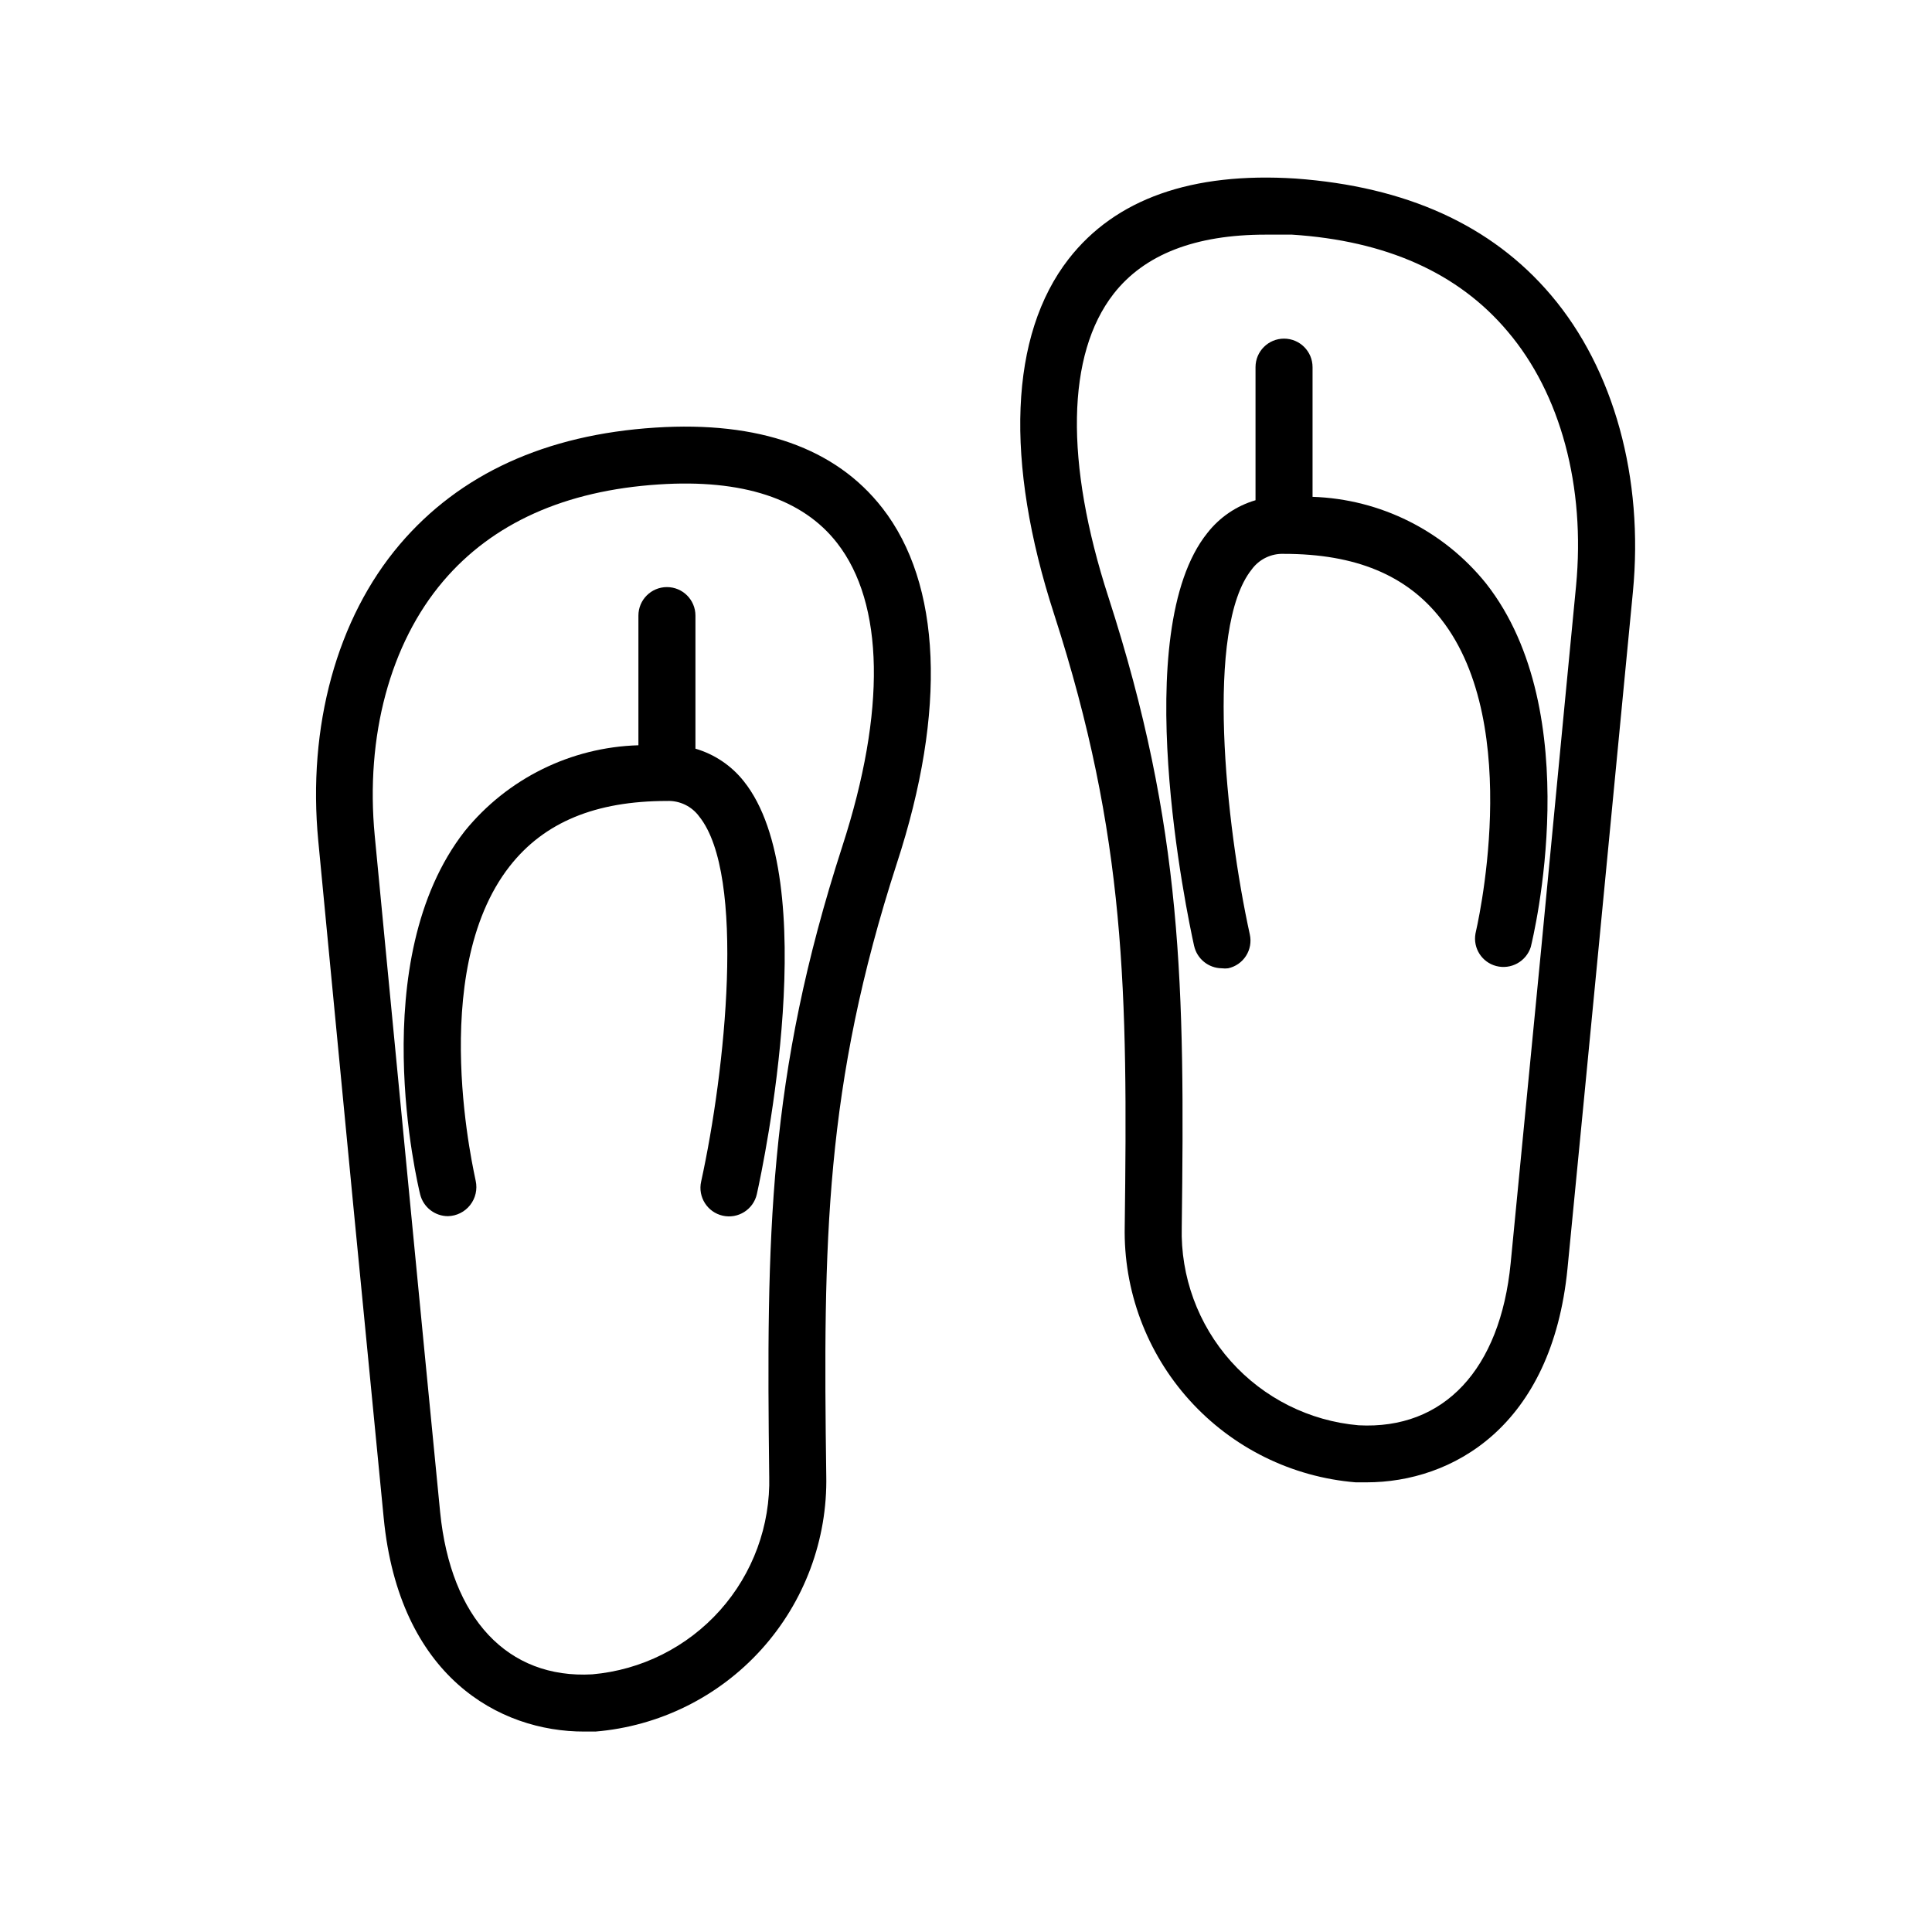
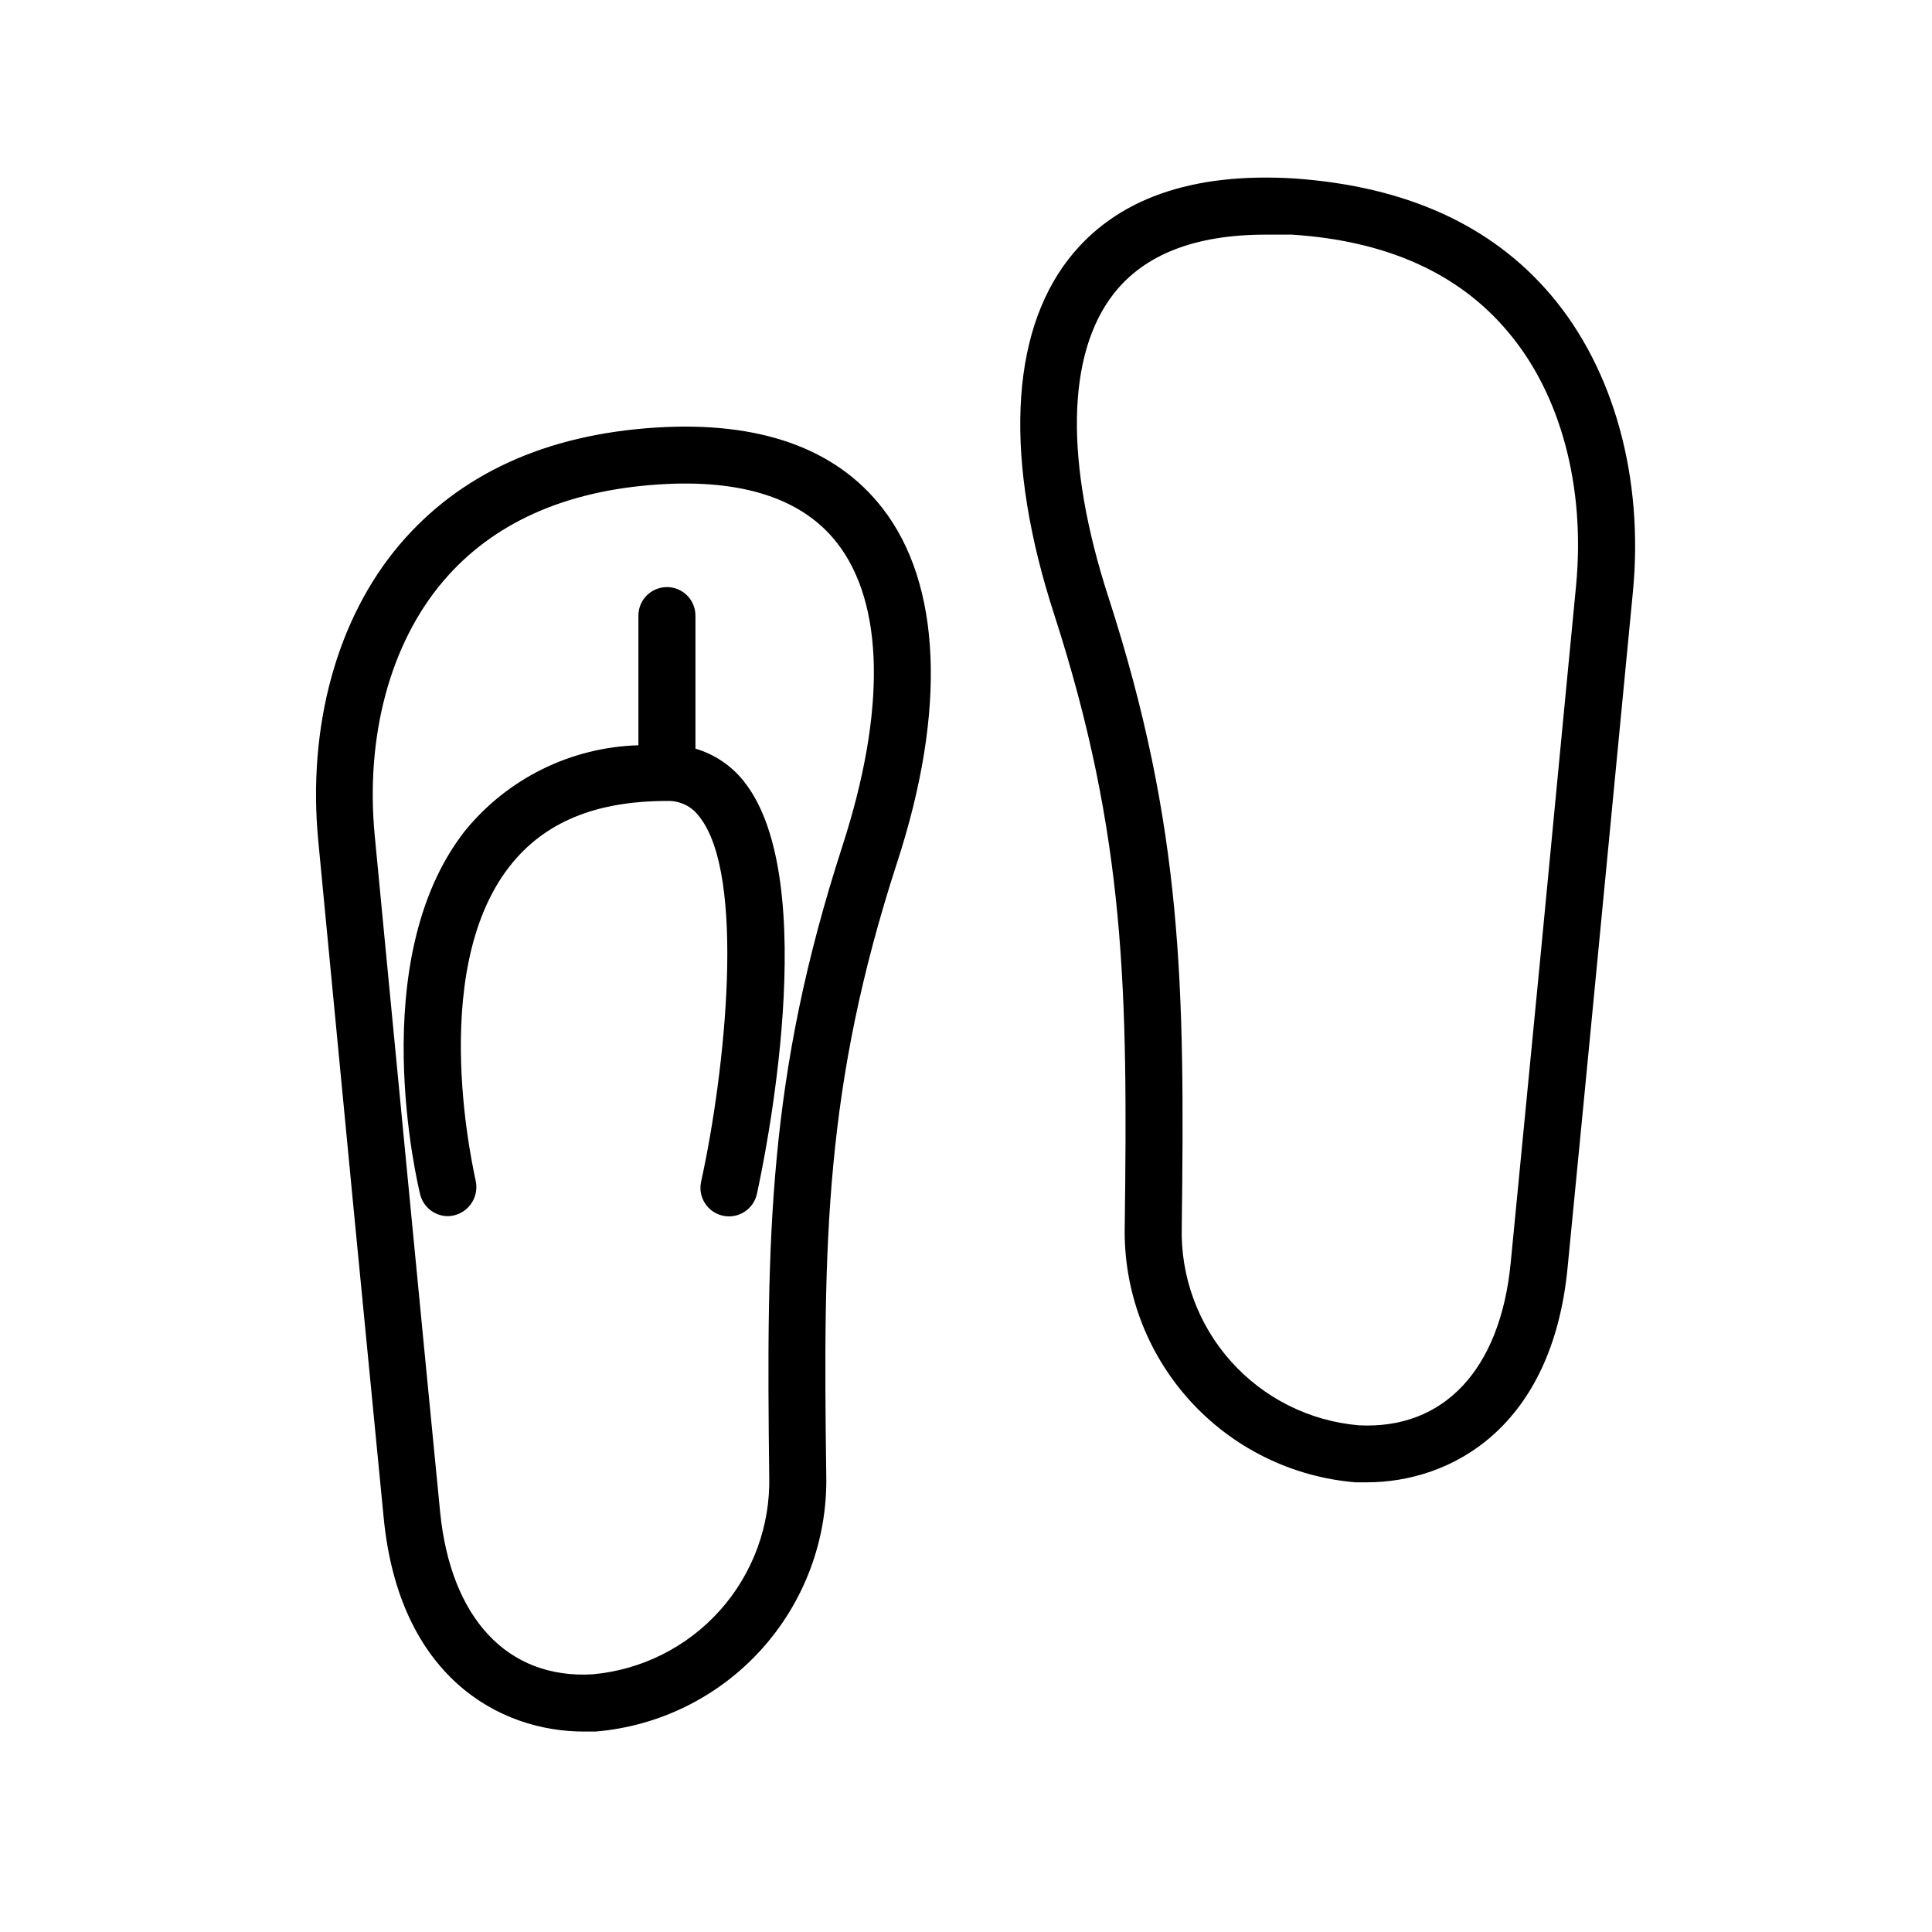
<svg xmlns="http://www.w3.org/2000/svg" fill="#000000" width="800px" height="800px" version="1.1" viewBox="144 144 512 512">
  <g>
    <path d="m377.83 278.63c-12.395-15.922-32.695-23.074-60.156-21.312-29.07 1.863-51.844 12.293-67.711 30.934-16.676 19.598-24.535 48.266-21.613 78.645l2.973 31.035c3.727 39.047 8.262 86 14.359 148.32 4.082 42.02 30.582 56.68 53.203 56.629h2.871l-0.004 0.004c16.926-1.395 32.684-9.191 44.055-21.801 11.375-12.609 17.512-29.086 17.16-46.062-0.855-62.172-0.402-103.23 18.691-162.18 13.301-40.656 11.789-74.16-3.828-94.215zm-10.582 89.578c-19.801 61.164-20.152 103.28-19.398 167.01l0.004 0.004c0.332 13.074-4.336 25.785-13.051 35.539-8.719 9.754-20.824 15.82-33.855 16.957-22.418 1.258-37.484-14.812-40.305-42.977-6.098-62.27-10.578-109.23-14.359-148.27l-2.973-30.984c-2.519-26.348 4.082-50.934 18.137-67.461 13.098-15.418 32.344-24.031 57.133-25.645 22.168-1.461 38.137 3.777 47.258 15.516 12.496 16.023 13 44.539 1.41 80.309z" />
-     <path d="m328.3 342.41v-35.27c0-4.172-3.383-7.555-7.555-7.555-4.176 0-7.559 3.383-7.559 7.555v34.363c-17.906 0.52-34.699 8.812-45.996 22.719-26.801 34.258-12.445 93.809-11.84 96.328 0.852 3.371 3.879 5.734 7.356 5.746 2.305-0.051 4.469-1.133 5.891-2.949 1.426-1.812 1.961-4.172 1.465-6.422 0-0.555-13.301-54.863 9.02-83.379 9.117-11.637 22.723-17.281 41.664-17.281 3.367-0.145 6.578 1.406 8.562 4.129 12.445 15.516 6.902 67.562 0.504 96.73-0.918 4.078 1.645 8.125 5.719 9.047 4.078 0.918 8.125-1.645 9.043-5.719 1.863-8.414 17.582-83.18-3.477-109.43v-0.004c-3.273-4.125-7.742-7.133-12.797-8.613z" />
+     <path d="m328.3 342.41v-35.27c0-4.172-3.383-7.555-7.555-7.555-4.176 0-7.559 3.383-7.559 7.555v34.363c-17.906 0.52-34.699 8.812-45.996 22.719-26.801 34.258-12.445 93.809-11.84 96.328 0.852 3.371 3.879 5.734 7.356 5.746 2.305-0.051 4.469-1.133 5.891-2.949 1.426-1.812 1.961-4.172 1.465-6.422 0-0.555-13.301-54.863 9.02-83.379 9.117-11.637 22.723-17.281 41.664-17.281 3.367-0.145 6.578 1.406 8.562 4.129 12.445 15.516 6.902 67.562 0.504 96.73-0.918 4.078 1.645 8.125 5.719 9.047 4.078 0.918 8.125-1.645 9.043-5.719 1.863-8.414 17.582-83.18-3.477-109.43v-0.004c-3.273-4.125-7.742-7.133-12.797-8.613" />
    <path d="m573.76 331.73 2.973-30.832c2.922-30.23-5.039-59.047-21.664-78.645-15.871-18.742-38.641-28.816-67.711-30.934-27.508-1.762-47.762 5.391-60.156 21.312-15.668 20.152-17.027 53.555-3.828 94.211 19.043 58.945 19.496 100.01 18.691 162.18-0.352 16.973 5.785 33.441 17.164 46.043 11.375 12.602 27.129 20.387 44.051 21.77h2.871c22.621 0 49.121-14.66 53.254-56.68 6.094-62.32 10.578-109.32 14.355-148.42zm-29.422 147.06c-2.769 28.113-17.684 44.133-40.305 42.926-13.027-1.137-25.129-7.203-33.836-16.957-8.707-9.758-13.363-22.469-13.02-35.539 0.805-63.73 0.352-105.8-19.445-167.01-11.586-35.77-11.082-64.285 1.359-80.309 8.16-10.48 21.664-15.719 40.305-15.719h7.004c24.836 1.613 44.031 10.078 57.133 25.645 14.055 16.523 20.656 41.109 18.137 67.461l-2.973 30.832c-3.731 39.246-8.262 86.25-14.359 148.67z" />
-     <path d="m491.84 275.66v-34.363c0-4.172-3.383-7.555-7.559-7.555-4.172 0-7.555 3.383-7.555 7.555v35.27c-5.051 1.484-9.508 4.516-12.75 8.664-21.109 26.25-5.391 101.02-3.527 109.43h0.004c0.77 3.453 3.82 5.914 7.356 5.945 0.551 0.074 1.109 0.074 1.66 0 1.957-0.422 3.66-1.605 4.738-3.289 1.078-1.684 1.441-3.727 1.008-5.676-6.398-29.172-11.941-81.215 0.504-96.73v-0.004c1.984-2.723 5.195-4.269 8.562-4.129 18.941 0 32.547 5.644 41.613 17.281 22.32 28.414 9.219 82.828 9.117 83.379h0.004c-0.68 3.848 1.711 7.574 5.492 8.566 3.91 1.02 7.934-1.191 9.168-5.039 0.605-2.519 15.113-62.02-11.84-96.328-11.246-14-28.047-22.391-45.996-22.973z" />
  </g>
</svg>